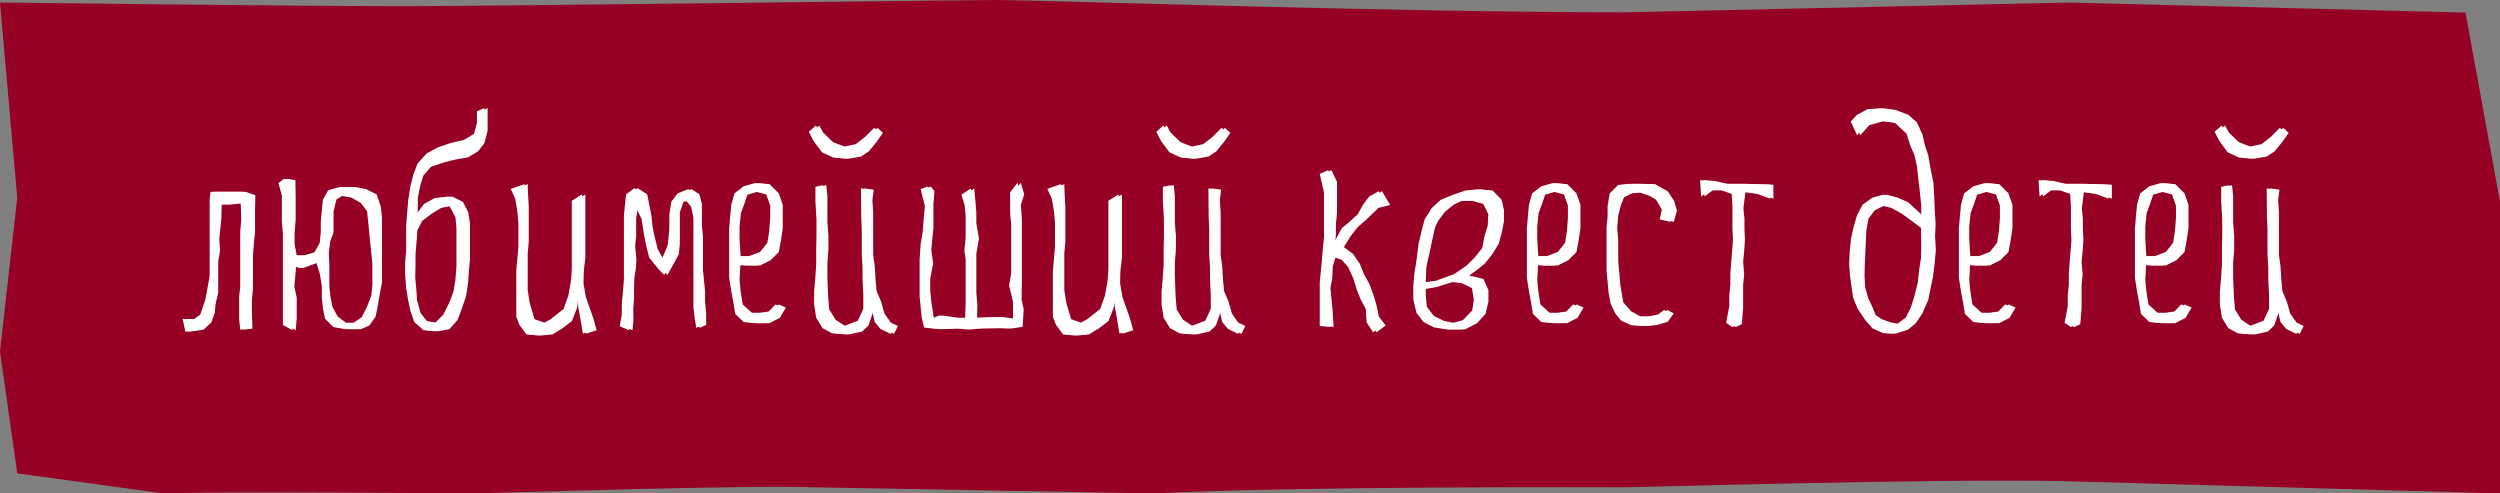
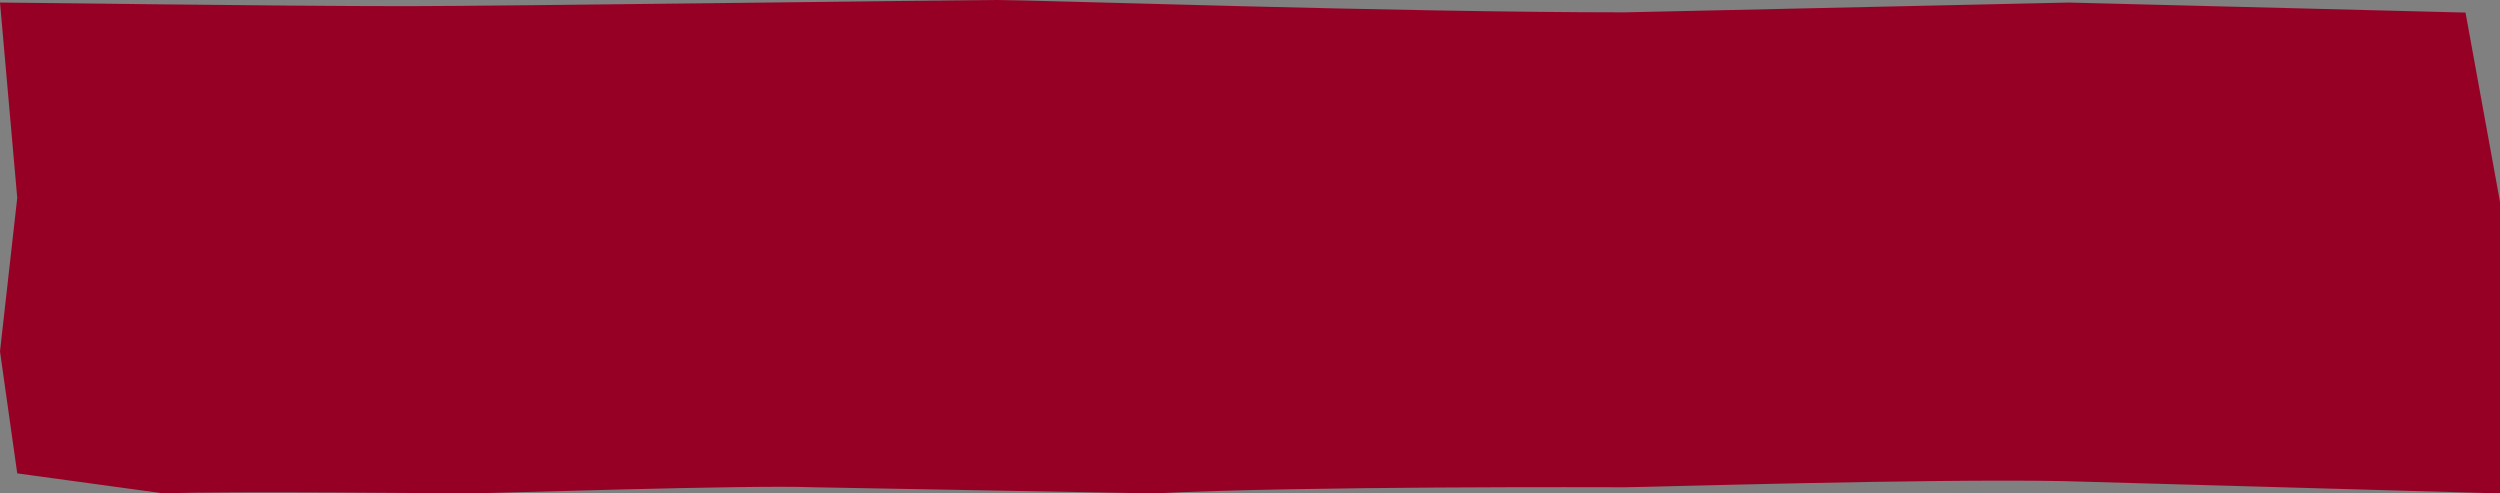
<svg xmlns="http://www.w3.org/2000/svg" width="152" height="30" viewBox="0 0 152 30" fill="none">
  <rect x="0" y="0" width="152" height="30" fill="#808080" stroke="none" />
  <path d="M24.7 0.375C16.662 0.375 1.462 0.155 0 0.155L1.048 12.032L0 21.364L1.048 28.782L9.959 30C14.1 29.849 27.331 30 28.5 30C29.669 30 45.503 29.474 49.4 29.625L70.154 30C79.167 29.546 97.631 29.625 98.8 29.625C99.969 29.625 117.118 29.099 125.4 29.25L152 30V25.909V12.273L149.903 0.764L125.793 0.155L98.8 0.75C84.915 0.75 62.992 0 60.654 0C58.315 0 30.224 0.375 24.7 0.375Z" fill="#970025" />
-   <path d="M12.996 11.661H14.292H14.932L15.524 11.869L15.508 12.621V13.325V14.093L15.444 14.733L15.38 15.501V16.141V16.781V17.549L15.316 18.253V18.893L15.348 19.981L14.804 20.045L14.74 19.405V18.701V18.061L14.804 17.421V16.781V16.141V15.501V14.797V14.093L14.868 13.389L14.836 12.349L14.1 12.429H13.476L13.46 13.261L13.396 13.901L13.332 14.541L13.38 15.229L13.268 15.885V16.525V17.165V17.805L13.108 18.477L13.06 19.005L12.852 19.597L12.372 20.045L11.476 20.173L11.3 19.389L11.988 19.405L12.372 19.133L12.692 18.189L12.82 17.485L12.948 16.781V16.141V15.501V14.861V14.221V13.453V12.749V12.109L12.996 11.661ZM17.128 11.133L17.464 10.877L17.96 10.957L17.976 12.077V12.717V13.357L17.912 14.189V14.829L18.04 15.533H18.68L19.32 15.341L19.64 14.765L19.704 14.125V13.485L19.768 12.781L19.832 12.141L20.152 11.565L20.856 11.373H21.624L22.264 11.501L22.904 11.821L23.16 12.589L23.224 13.229V13.869V14.573V15.277V15.917V16.557V17.197L23.096 17.837L22.968 18.605L22.84 19.245L22.456 19.789L21.944 20.013H21.176L20.472 19.885L19.96 19.373L19.832 18.733L19.768 18.093V17.389L19.64 16.621L19.416 15.933L18.424 16.301L18.008 16.157L17.896 17.421L18.04 18.093V18.733V19.373L17.976 20.077L17.4 19.757V19.117V18.349V17.709V17.069V16.301V15.661V14.957V14.189L17.336 13.485V12.717V11.885L17.128 11.133ZM20.456 12.125L20.28 12.845V13.485V14.125L20.072 14.701L19.992 15.405L20.024 16.109V16.749V17.389L20.088 18.029L20.216 18.669L20.536 19.245L21.048 19.629H21.688L22.184 19.293L22.488 18.717L22.776 17.965L22.84 17.325V16.685V16.045L22.776 15.405L22.712 14.765L22.648 14.125L22.584 13.485L22.52 12.845L22.136 12.333L21.56 12.013L20.856 11.885L20.456 12.125ZM29.199 6.765L29.647 6.573V7.261V7.949L29.455 8.701L29.071 9.197L28.463 9.565L27.647 9.709L26.959 9.885L26.207 10.141L25.743 10.669L25.551 11.293L25.407 11.997L25.391 13.197L25.983 12.397L26.623 12.045L27.487 11.949L28.143 12.269L28.463 12.893L28.575 13.581V14.269V14.957V15.757L28.511 16.445L28.463 17.197L28.335 18.013L28.079 18.765L27.823 19.453L27.327 20.013L26.639 20.141L25.951 20.077L25.391 19.581L25.151 18.893L25.007 18.205L24.895 17.517L24.831 16.701V15.949L24.895 15.261V14.509V13.709L24.959 12.893L25.023 12.141L25.151 11.325L25.327 10.637L25.583 9.949L26.143 9.325L26.831 8.957L27.583 8.701L28.399 8.509L29.023 8.141L29.199 7.453V6.765ZM26.207 13.021L25.663 13.437L25.375 14.013L25.327 14.701L25.263 15.389V16.077L25.247 16.893L25.311 17.581L25.359 18.269L25.567 19.021L25.951 19.517L26.639 19.645L27.151 19.133L27.519 18.397L27.775 17.709L27.887 17.021L27.951 16.205V15.389V14.701V13.885L27.887 13.197L27.519 12.509L26.831 12.637L26.207 13.021ZM31.253 11.485L32.085 11.197L32.101 11.741L32.149 12.573V13.261V13.949V14.701L32.085 15.389V16.077V16.829V17.645L32.213 18.445L32.501 19.405L33.221 19.661L33.685 19.405L34.469 18.781L34.757 17.965L34.917 17.069L34.965 16.397V15.709V15.021V14.333V13.645V12.957V12.205L35.589 11.821V12.573V13.325V14.013V14.829V15.661L35.493 16.509L35.477 17.229L35.621 18.061L35.845 18.701L36.085 19.389L36.277 20.077L35.637 20.285L35.493 19.405L35.365 18.701L35.173 17.613L35.093 18.701L34.773 19.517L34.213 19.949L33.589 20.333L32.901 20.397L32.213 20.333L31.781 19.757L31.589 19.261V18.573V17.821V17.133V16.445L31.653 15.757L31.717 15.021V14.269V13.517L31.653 12.829L31.525 12.077L31.253 11.485ZM38.454 20.077L37.878 19.837L38.006 19.117V18.477L38.07 17.773L38.134 17.005V16.301V15.661V15.021V14.381V13.741V13.101L38.198 12.461L38.262 11.821L38.774 11.437L39.35 11.821L39.478 12.461L39.606 13.101L39.67 13.741L39.798 14.381L39.99 15.149L40.39 15.869L40.79 14.941L40.886 14.061L40.902 12.989L41.014 12.269L41.398 11.757L42.038 11.501L42.518 11.805L42.678 12.397V13.037V13.741L42.742 14.381V15.021V15.725V16.429L42.806 17.069L42.87 17.709V18.349L42.934 19.053V19.757L42.534 19.933L42.438 19.357L42.358 18.669V17.901V17.261V16.557V15.789V15.149V14.509V13.869V13.229L42.214 12.557L41.926 12.205L41.558 12.269L41.334 12.909V13.549V14.189V14.829L41.27 15.469L40.582 16.717L40.294 16.429L39.67 15.661L39.478 14.893L39.35 14.237L39.206 13.309L38.806 12.493L38.678 13.261V14.397L38.614 14.957L38.694 15.757L38.662 16.317L38.566 16.925L38.55 17.533V18.157L38.502 18.781L38.518 19.437L38.454 20.077ZM45.526 16.141L45.014 16.109L44.966 17.021L45.03 17.709L45.158 18.509L45.718 19.021H46.406L46.934 18.941L47.35 18.509L47.782 18.701L47.414 19.325L46.79 19.645H46.102L45.414 19.581L44.902 19.085L44.79 18.397L44.662 17.709L44.534 16.893V16.141V15.389V14.701V13.885L44.598 13.133L44.662 12.445L44.854 11.757L45.414 11.325L46.102 11.133L46.79 11.197L47.35 11.757L47.59 12.445V13.133V13.885L47.478 14.637L47.35 15.325L46.854 15.821L46.214 16.141H45.526ZM44.966 14.573L45.03 15.581H45.718L46.406 15.325L46.854 14.765L46.966 14.077L47.03 13.261V12.509L46.79 11.821L46.102 11.645L45.446 11.837L45.254 12.397L45.046 12.957L44.966 13.773V14.573ZM49.778 11.357L50.242 11.261L50.306 11.949V12.637V13.517L50.37 14.333V15.197L50.306 15.949V16.829L50.354 18.061L50.418 18.813L50.802 19.437L51.426 19.853L52.354 19.501L52.69 18.781V17.949L52.642 16.957V16.269L52.594 15.437V14.637V13.917L52.562 13.197L52.546 11.453L53.122 11.533L53.042 12.173L53.09 12.925V13.805V14.621V15.501L53.186 16.189L53.234 17.005L53.298 17.693L53.57 18.333L53.778 19.069L54.162 19.613L54.594 19.821L54.354 20.301L53.73 19.997L53.378 19.565L53.186 18.685L52.802 19.789L52.418 20.157L51.634 20.333L50.802 20.269L50.21 19.949L49.826 19.325L49.698 18.509V17.709L49.762 17.021L49.826 16.077V15.133L49.842 14.301V13.357L49.778 12.237V11.357ZM49.378 8.013L49.81 7.629L50.05 8.061L50.642 8.637L51.41 8.941L52.226 8.765L52.786 8.333L53.346 7.773L53.682 8.077L53.314 8.605L52.834 9.197L52.354 9.517L51.618 9.645L50.866 9.581L50.178 9.261L49.666 8.573L49.378 8.013ZM56.593 11.341L56.816 11.629L56.752 12.397V13.165V13.869L56.688 14.509L56.624 15.213L56.736 16.013L56.56 16.941V17.709L56.624 18.349L56.785 19.389L57.312 19.181L58.273 19.325H58.88L58.913 18.429V17.789V17.085V16.381V15.741L58.833 15.245L58.913 14.461V13.821V13.117L58.849 12.477L58.657 11.837L59.233 11.453L59.297 12.157L59.361 12.925V13.565L59.52 14.509L59.361 15.421V16.061V16.957V17.789L59.425 18.557L59.408 19.325L60.944 19.277L61.792 19.389V18.333L61.553 17.373L61.681 16.621V15.917V15.213V14.381V13.613L61.617 12.973V12.333V11.693L62.065 11.117L62.273 11.821L62.065 12.461L62.129 13.293V14.125V14.893V15.533V16.301V17.069L62.112 18.205L62.24 18.797L62.176 19.869L61.569 19.965L60.913 19.949L59.681 19.965L59.041 20.029L58.337 19.965L57.328 20.013L56.385 19.917L56.24 19.309L56.176 18.669L56.112 18.029V17.389V16.749V15.789L56.176 14.829L56.304 14.061L56.368 13.229L56.432 12.525L56.176 11.501L56.593 11.341ZM63.878 11.485L64.71 11.197L64.726 11.741L64.774 12.573V13.261V13.949V14.701L64.71 15.389V16.077V16.829V17.645L64.838 18.445L65.126 19.405L65.846 19.661L66.31 19.405L67.094 18.781L67.382 17.965L67.542 17.069L67.59 16.397V15.709V15.021V14.333V13.645V12.957V12.205L68.214 11.821V12.573V13.325V14.013V14.829V15.661L68.118 16.509L68.102 17.229L68.246 18.061L68.47 18.701L68.71 19.389L68.902 20.077L68.262 20.285L68.118 19.405L67.99 18.701L67.798 17.613L67.718 18.701L67.398 19.517L66.838 19.949L66.214 20.333L65.526 20.397L64.838 20.333L64.406 19.757L64.214 19.261V18.573V17.821V17.133V16.445L64.278 15.757L64.342 15.021V14.269V13.517L64.278 12.829L64.15 12.077L63.878 11.485ZM70.903 11.357L71.367 11.261L71.431 11.949V12.637V13.517L71.495 14.333V15.197L71.431 15.949V16.829L71.479 18.061L71.543 18.813L71.927 19.437L72.551 19.853L73.479 19.501L73.815 18.781V17.949L73.767 16.957V16.269L73.719 15.437V14.637V13.917L73.687 13.197L73.671 11.453L74.247 11.533L74.167 12.173L74.215 12.925V13.805V14.621V15.501L74.311 16.189L74.359 17.005L74.423 17.693L74.695 18.333L74.903 19.069L75.287 19.613L75.719 19.821L75.479 20.301L74.855 19.997L74.503 19.565L74.311 18.685L73.927 19.789L73.543 20.157L72.759 20.333L71.927 20.269L71.335 19.949L70.951 19.325L70.823 18.509V17.709L70.887 17.021L70.951 16.077V15.133L70.967 14.301V13.357L70.903 12.237V11.357ZM70.503 8.013L70.935 7.629L71.175 8.061L71.767 8.637L72.535 8.941L73.351 8.765L73.911 8.333L74.471 7.773L74.807 8.077L74.439 8.605L73.959 9.197L73.479 9.517L72.743 9.645L71.991 9.581L71.303 9.261L70.791 8.573L70.503 8.013ZM80.441 10.573L80.953 10.349L81.289 11.053V11.693V12.333V12.973L81.225 13.613V14.253L81.161 15.005L81.785 13.869L82.137 13.581L82.745 13.037L83.065 12.461L83.449 11.949L84.025 11.629L84.521 12.461L83.817 12.637L83.065 13.357L82.553 13.805L82.105 14.381L81.705 15.021L82.265 15.437L82.681 16.045L82.937 16.685L83.257 17.261L83.529 17.997L83.705 18.605L83.833 19.245L84.249 19.789L83.689 20.205L83.289 19.597L83.241 18.781L82.937 18.221L82.681 17.581L82.489 16.941L82.169 16.237L81.785 15.805L81.209 15.597L81.033 16.205L81.001 16.925L80.889 17.517L80.953 18.157L81.017 18.797L81.081 19.869L80.441 19.821V19.117V18.477V17.837V17.197L80.505 16.493L80.569 15.853L80.633 15.085L80.697 14.445V13.805V13.037V12.397V11.693L80.441 10.573ZM89.76 16.445L89.328 16.749L90.192 16.957L90.496 17.645V18.333L90.32 19.085L89.808 19.645L89.072 20.029H88.128L87.376 19.901L86.752 19.581L86.32 19.021L86.128 18.205V17.405L86.192 16.653L86.32 15.837L86.448 14.829L86.624 14.077L86.816 13.341L87.248 12.653L87.808 12.141L88.56 11.837L89.312 11.581L90 11.517L90.752 11.581L91.296 12.141L91.44 12.765V13.453L91.312 14.141L91.12 14.829L90.688 15.517L90.256 16.045L89.76 16.445ZM86.72 16.253L86.688 17.181L87.504 17.069L88.608 16.669L89.376 16.141L89.872 15.645L90.32 15.085L90.448 14.397L90.656 13.709L90.688 13.021L90.384 12.397L89.696 12.205H88.88L88.384 12.445L87.856 12.877L87.424 13.453L87.248 13.837L87.088 14.557L86.96 15.165L86.72 16.253ZM87.344 17.453L86.688 17.565V17.965L86.752 18.653L87.184 19.213L87.808 19.517L88.496 19.645L89.136 19.469L89.712 18.877L89.808 18.205L89.696 17.517L89.072 17.213L88.368 17.133L87.344 17.453ZM94.026 16.141L93.514 16.109L93.466 17.021L93.53 17.709L93.658 18.509L94.218 19.021H94.906L95.434 18.941L95.85 18.509L96.282 18.701L95.914 19.325L95.29 19.645H94.602L93.914 19.581L93.402 19.085L93.29 18.397L93.162 17.709L93.034 16.893V16.141V15.389V14.701V13.885L93.098 13.133L93.162 12.445L93.354 11.757L93.914 11.325L94.602 11.133L95.29 11.197L95.85 11.757L96.09 12.445V13.133V13.885L95.978 14.637L95.85 15.325L95.354 15.821L94.714 16.141H94.026ZM93.466 14.573L93.53 15.581H94.218L94.906 15.325L95.354 14.765L95.466 14.077L95.53 13.261V12.509L95.29 11.821L94.602 11.645L93.946 11.837L93.754 12.397L93.546 12.957L93.466 13.773V14.573ZM101.782 12.205L101.958 12.813L101.766 13.485L101.11 13.341L101.238 12.733L100.886 12.141L100.518 11.917L99.862 11.693L99.222 11.757L98.742 11.997L98.55 12.477L98.39 13.101L98.326 13.837L98.39 14.605V15.245V15.885L98.454 16.589L98.518 17.341L98.694 18.381L99.174 18.925L99.75 19.245H100.39L101.03 19.117L101.366 18.845L101.766 19.053L101.398 19.565L100.758 19.757L100.118 19.821L99.382 19.773L98.774 19.501L98.406 19.053L98.134 18.477L98.006 17.837L97.942 17.133L97.878 16.429V15.725V15.085V14.445V13.805L97.942 13.165V12.525L98.07 11.757L98.582 11.245L99.222 11.181H99.926L100.63 11.197L101.398 11.629L101.782 12.205ZM103.63 11.949L103.566 10.957L104.286 11.005L105.038 11.181H105.678H106.318L107.822 11.229V12.077L107.038 11.789L106.126 11.661L105.998 12.653L106.062 13.293V13.933L106.094 14.573L106.046 15.277L105.982 15.917L106.046 16.685L105.982 17.325V18.093V18.733L105.902 19.709L105.534 19.885L105.15 19.629L105.342 18.605V17.965L105.406 17.325V16.621L105.454 15.981L105.518 15.213L105.566 14.573L105.534 13.933V13.165V12.525L105.486 11.789L104.846 11.565H104.142L103.63 11.949ZM116.02 12.301L117.012 13.213V12.509L116.932 11.693L116.852 11.037L116.756 10.141L116.596 9.421L116.356 8.877L116.116 8.125L115.412 7.469L114.548 7.357L113.652 7.613L113.108 8.221L112.724 7.389L113.092 6.989L113.748 6.637L114.564 6.589L115.252 6.685L116.02 6.973L116.548 7.437L116.884 8.173L117.044 8.861L117.236 9.437L117.38 10.269L117.556 11.133L117.604 12.013L117.636 12.893L117.684 13.581L117.652 14.381L117.7 15.197L117.62 16.077L117.524 16.845L117.38 17.533L117.236 18.237L116.884 19.053L116.484 19.645L116.004 20.045L115.252 20.285L114.692 20.253L114.052 19.965L113.636 19.501L113.14 18.765L112.868 18.093L112.772 17.421L112.676 16.733L112.628 16.045L112.66 15.293L112.74 14.525L112.884 13.853L113.108 13.085L113.444 12.445L114.052 12.013L114.692 11.837L115.38 12.013L116.02 12.301ZM117.012 14.973L116.996 13.853L116.308 13.341L115.828 12.989L115.188 12.637L114.58 12.493L113.972 12.797L113.604 13.293L113.476 13.997L113.444 14.685L113.412 15.373L113.38 16.061L113.364 16.765L113.396 17.453L113.588 18.125L113.844 18.669L114.036 19.149L114.404 19.405L114.996 19.613L115.54 19.709L116.068 19.309L116.372 18.717L116.596 18.013L116.804 17.165L116.884 16.413L116.996 15.693L117.012 14.973ZM120.292 16.141L119.78 16.109L119.732 17.021L119.796 17.709L119.924 18.509L120.484 19.021H121.172L121.7 18.941L122.116 18.509L122.548 18.701L122.18 19.325L121.556 19.645H120.868L120.18 19.581L119.668 19.085L119.556 18.397L119.428 17.709L119.3 16.893V16.141V15.389V14.701V13.885L119.364 13.133L119.428 12.445L119.62 11.757L120.18 11.325L120.868 11.133L121.556 11.197L122.116 11.757L122.356 12.445V13.133V13.885L122.244 14.637L122.116 15.325L121.62 15.821L120.98 16.141H120.292ZM119.732 14.573L119.796 15.581H120.484L121.172 15.325L121.62 14.765L121.732 14.077L121.796 13.261V12.509L121.556 11.821L120.868 11.645L120.212 11.837L120.02 12.397L119.812 12.957L119.732 13.773V14.573ZM124.208 11.949L124.144 10.957L124.864 11.005L125.616 11.181H126.256H126.896L128.4 11.229V12.077L127.616 11.789L126.704 11.661L126.576 12.653L126.64 13.293V13.933L126.672 14.573L126.624 15.277L126.56 15.917L126.624 16.685L126.56 17.325V18.093V18.733L126.48 19.709L126.112 19.885L125.728 19.629L125.92 18.605V17.965L125.984 17.325V16.621L126.032 15.981L126.096 15.213L126.144 14.573L126.112 13.933V13.165V12.525L126.064 11.789L125.424 11.565H124.72L124.208 11.949ZM130.995 16.141L130.483 16.109L130.435 17.021L130.499 17.709L130.627 18.509L131.187 19.021H131.875L132.403 18.941L132.819 18.509L133.251 18.701L132.883 19.325L132.259 19.645H131.571L130.883 19.581L130.371 19.085L130.259 18.397L130.131 17.709L130.003 16.893V16.141V15.389V14.701V13.885L130.067 13.133L130.131 12.445L130.323 11.757L130.883 11.325L131.571 11.133L132.259 11.197L132.819 11.757L133.059 12.445V13.133V13.885L132.947 14.637L132.819 15.325L132.323 15.821L131.683 16.141H130.995ZM130.435 14.573L130.499 15.581H131.187L131.875 15.325L132.323 14.765L132.435 14.077L132.499 13.261V12.509L132.259 11.821L131.571 11.645L130.915 11.837L130.723 12.397L130.515 12.957L130.435 13.773V14.573ZM135.247 11.357L135.711 11.261L135.775 11.949V12.637V13.517L135.839 14.333V15.197L135.775 15.949V16.829L135.823 18.061L135.887 18.813L136.271 19.437L136.895 19.853L137.823 19.501L138.159 18.781V17.949L138.111 16.957V16.269L138.063 15.437V14.637V13.917L138.031 13.197L138.015 11.453L138.591 11.533L138.511 12.173L138.559 12.925V13.805V14.621V15.501L138.655 16.189L138.703 17.005L138.767 17.693L139.039 18.333L139.247 19.069L139.631 19.613L140.063 19.821L139.823 20.301L139.199 19.997L138.847 19.565L138.655 18.685L138.271 19.789L137.887 20.157L137.103 20.333L136.271 20.269L135.679 19.949L135.295 19.325L135.167 18.509V17.709L135.231 17.021L135.295 16.077V15.133L135.311 14.301V13.357L135.247 12.237V11.357ZM134.847 8.013L135.279 7.629L135.519 8.061L136.111 8.637L136.879 8.941L137.695 8.765L138.255 8.333L138.815 7.773L139.151 8.077L138.783 8.605L138.303 9.197L137.823 9.517L137.087 9.645L136.335 9.581L135.647 9.261L135.135 8.573L134.847 8.013Z" fill="white" />
-   <path d="M12.796 11.661H14.092H14.732L15.324 11.869L15.308 12.621V13.325V14.093L15.244 14.733L15.18 15.501V16.141V16.781V17.549L15.116 18.253V18.893L15.148 19.981L14.604 20.045L14.54 19.405V18.701V18.061L14.604 17.421V16.781V16.141V15.501V14.797V14.093L14.668 13.389L14.636 12.349L13.9 12.429H13.276L13.26 13.261L13.196 13.901L13.132 14.541L13.18 15.229L13.068 15.885V16.525V17.165V17.805L12.908 18.477L12.86 19.005L12.652 19.597L12.172 20.045L11.276 20.173L11.1 19.389L11.788 19.405L12.172 19.133L12.492 18.189L12.62 17.485L12.748 16.781V16.141V15.501V14.861V14.221V13.453V12.749V12.109L12.796 11.661ZM16.928 11.133L17.264 10.877L17.76 10.957L17.776 12.077V12.717V13.357L17.712 14.189V14.829L17.84 15.533H18.48L19.12 15.341L19.44 14.765L19.504 14.125V13.485L19.568 12.781L19.632 12.141L19.952 11.565L20.656 11.373H21.424L22.064 11.501L22.704 11.821L22.96 12.589L23.024 13.229V13.869V14.573V15.277V15.917V16.557V17.197L22.896 17.837L22.768 18.605L22.64 19.245L22.256 19.789L21.744 20.013H20.976L20.272 19.885L19.76 19.373L19.632 18.733L19.568 18.093V17.389L19.44 16.621L19.216 15.933L18.224 16.301L17.808 16.157L17.696 17.421L17.84 18.093V18.733V19.373L17.776 20.077L17.2 19.757V19.117V18.349V17.709V17.069V16.301V15.661V14.957V14.189L17.136 13.485V12.717V11.885L16.928 11.133ZM20.256 12.125L20.08 12.845V13.485V14.125L19.872 14.701L19.792 15.405L19.824 16.109V16.749V17.389L19.888 18.029L20.016 18.669L20.336 19.245L20.848 19.629H21.488L21.984 19.293L22.288 18.717L22.576 17.965L22.64 17.325V16.685V16.045L22.576 15.405L22.512 14.765L22.448 14.125L22.384 13.485L22.32 12.845L21.936 12.333L21.36 12.013L20.656 11.885L20.256 12.125ZM28.999 6.765L29.447 6.573V7.261V7.949L29.255 8.701L28.871 9.197L28.263 9.565L27.447 9.709L26.759 9.885L26.007 10.141L25.543 10.669L25.351 11.293L25.207 11.997L25.191 13.197L25.783 12.397L26.423 12.045L27.287 11.949L27.943 12.269L28.263 12.893L28.375 13.581V14.269V14.957V15.757L28.311 16.445L28.263 17.197L28.135 18.013L27.879 18.765L27.623 19.453L27.127 20.013L26.439 20.141L25.751 20.077L25.191 19.581L24.951 18.893L24.807 18.205L24.695 17.517L24.631 16.701V15.949L24.695 15.261V14.509V13.709L24.759 12.893L24.823 12.141L24.951 11.325L25.127 10.637L25.383 9.949L25.943 9.325L26.631 8.957L27.383 8.701L28.199 8.509L28.823 8.141L28.999 7.453V6.765ZM26.007 13.021L25.463 13.437L25.175 14.013L25.127 14.701L25.063 15.389V16.077L25.047 16.893L25.111 17.581L25.159 18.269L25.367 19.021L25.751 19.517L26.439 19.645L26.951 19.133L27.319 18.397L27.575 17.709L27.687 17.021L27.751 16.205V15.389V14.701V13.885L27.687 13.197L27.319 12.509L26.631 12.637L26.007 13.021ZM31.053 11.485L31.885 11.197L31.901 11.741L31.949 12.573V13.261V13.949V14.701L31.885 15.389V16.077V16.829V17.645L32.013 18.445L32.301 19.405L33.021 19.661L33.485 19.405L34.269 18.781L34.557 17.965L34.717 17.069L34.765 16.397V15.709V15.021V14.333V13.645V12.957V12.205L35.389 11.821V12.573V13.325V14.013V14.829V15.661L35.293 16.509L35.277 17.229L35.421 18.061L35.645 18.701L35.885 19.389L36.077 20.077L35.437 20.285L35.293 19.405L35.165 18.701L34.973 17.613L34.893 18.701L34.573 19.517L34.013 19.949L33.389 20.333L32.701 20.397L32.013 20.333L31.581 19.757L31.389 19.261V18.573V17.821V17.133V16.445L31.453 15.757L31.517 15.021V14.269V13.517L31.453 12.829L31.325 12.077L31.053 11.485ZM38.254 20.077L37.678 19.837L37.806 19.117V18.477L37.87 17.773L37.934 17.005V16.301V15.661V15.021V14.381V13.741V13.101L37.998 12.461L38.062 11.821L38.574 11.437L39.15 11.821L39.278 12.461L39.406 13.101L39.47 13.741L39.598 14.381L39.79 15.149L40.19 15.869L40.59 14.941L40.686 14.061L40.702 12.989L40.814 12.269L41.198 11.757L41.838 11.501L42.318 11.805L42.478 12.397V13.037V13.741L42.542 14.381V15.021V15.725V16.429L42.606 17.069L42.67 17.709V18.349L42.734 19.053V19.757L42.334 19.933L42.238 19.357L42.158 18.669V17.901V17.261V16.557V15.789V15.149V14.509V13.869V13.229L42.014 12.557L41.726 12.205L41.358 12.269L41.134 12.909V13.549V14.189V14.829L41.07 15.469L40.382 16.717L40.094 16.429L39.47 15.661L39.278 14.893L39.15 14.237L39.006 13.309L38.606 12.493L38.478 13.261V14.397L38.414 14.957L38.494 15.757L38.462 16.317L38.366 16.925L38.35 17.533V18.157L38.302 18.781L38.318 19.437L38.254 20.077ZM45.326 16.141L44.814 16.109L44.766 17.021L44.83 17.709L44.958 18.509L45.518 19.021H46.206L46.734 18.941L47.15 18.509L47.582 18.701L47.214 19.325L46.59 19.645H45.902L45.214 19.581L44.702 19.085L44.59 18.397L44.462 17.709L44.334 16.893V16.141V15.389V14.701V13.885L44.398 13.133L44.462 12.445L44.654 11.757L45.214 11.325L45.902 11.133L46.59 11.197L47.15 11.757L47.39 12.445V13.133V13.885L47.278 14.637L47.15 15.325L46.654 15.821L46.014 16.141H45.326ZM44.766 14.573L44.83 15.581H45.518L46.206 15.325L46.654 14.765L46.766 14.077L46.83 13.261V12.509L46.59 11.821L45.902 11.645L45.246 11.837L45.054 12.397L44.846 12.957L44.766 13.773V14.573ZM49.578 11.357L50.042 11.261L50.106 11.949V12.637V13.517L50.17 14.333V15.197L50.106 15.949V16.829L50.154 18.061L50.218 18.813L50.602 19.437L51.226 19.853L52.154 19.501L52.49 18.781V17.949L52.442 16.957V16.269L52.394 15.437V14.637V13.917L52.362 13.197L52.346 11.453L52.922 11.533L52.842 12.173L52.89 12.925V13.805V14.621V15.501L52.986 16.189L53.034 17.005L53.098 17.693L53.37 18.333L53.578 19.069L53.962 19.613L54.394 19.821L54.154 20.301L53.53 19.997L53.178 19.565L52.986 18.685L52.602 19.789L52.218 20.157L51.434 20.333L50.602 20.269L50.01 19.949L49.626 19.325L49.498 18.509V17.709L49.562 17.021L49.626 16.077V15.133L49.642 14.301V13.357L49.578 12.237V11.357ZM49.178 8.013L49.61 7.629L49.85 8.061L50.442 8.637L51.21 8.941L52.026 8.765L52.586 8.333L53.146 7.773L53.482 8.077L53.114 8.605L52.634 9.197L52.154 9.517L51.418 9.645L50.666 9.581L49.978 9.261L49.466 8.573L49.178 8.013ZM56.392 11.341L56.616 11.629L56.552 12.397V13.165V13.869L56.488 14.509L56.424 15.213L56.536 16.013L56.36 16.941V17.709L56.424 18.349L56.584 19.389L57.112 19.181L58.072 19.325H58.68L58.712 18.429V17.789V17.085V16.381V15.741L58.632 15.245L58.712 14.461V13.821V13.117L58.648 12.477L58.456 11.837L59.032 11.453L59.096 12.157L59.16 12.925V13.565L59.32 14.509L59.16 15.421V16.061V16.957V17.789L59.224 18.557L59.208 19.325L60.744 19.277L61.592 19.389V18.333L61.352 17.373L61.48 16.621V15.917V15.213V14.381V13.613L61.416 12.973V12.333V11.693L61.864 11.117L62.072 11.821L61.864 12.461L61.928 13.293V14.125V14.893V15.533V16.301V17.069L61.912 18.205L62.04 18.797L61.976 19.869L61.368 19.965L60.712 19.949L59.48 19.965L58.84 20.029L58.136 19.965L57.128 20.013L56.184 19.917L56.04 19.309L55.976 18.669L55.912 18.029V17.389V16.749V15.789L55.976 14.829L56.104 14.061L56.168 13.229L56.232 12.525L55.976 11.501L56.392 11.341ZM63.678 11.485L64.51 11.197L64.526 11.741L64.574 12.573V13.261V13.949V14.701L64.51 15.389V16.077V16.829V17.645L64.638 18.445L64.926 19.405L65.646 19.661L66.11 19.405L66.894 18.781L67.182 17.965L67.342 17.069L67.39 16.397V15.709V15.021V14.333V13.645V12.957V12.205L68.014 11.821V12.573V13.325V14.013V14.829V15.661L67.918 16.509L67.902 17.229L68.046 18.061L68.27 18.701L68.51 19.389L68.702 20.077L68.062 20.285L67.918 19.405L67.79 18.701L67.598 17.613L67.518 18.701L67.198 19.517L66.638 19.949L66.014 20.333L65.326 20.397L64.638 20.333L64.206 19.757L64.014 19.261V18.573V17.821V17.133V16.445L64.078 15.757L64.142 15.021V14.269V13.517L64.078 12.829L63.95 12.077L63.678 11.485ZM70.703 11.357L71.167 11.261L71.231 11.949V12.637V13.517L71.295 14.333V15.197L71.231 15.949V16.829L71.279 18.061L71.343 18.813L71.727 19.437L72.351 19.853L73.279 19.501L73.615 18.781V17.949L73.567 16.957V16.269L73.519 15.437V14.637V13.917L73.487 13.197L73.471 11.453L74.047 11.533L73.967 12.173L74.015 12.925V13.805V14.621V15.501L74.111 16.189L74.159 17.005L74.223 17.693L74.495 18.333L74.703 19.069L75.087 19.613L75.519 19.821L75.279 20.301L74.655 19.997L74.303 19.565L74.111 18.685L73.727 19.789L73.343 20.157L72.559 20.333L71.727 20.269L71.135 19.949L70.751 19.325L70.623 18.509V17.709L70.687 17.021L70.751 16.077V15.133L70.767 14.301V13.357L70.703 12.237V11.357ZM70.303 8.013L70.735 7.629L70.975 8.061L71.567 8.637L72.335 8.941L73.151 8.765L73.711 8.333L74.271 7.773L74.607 8.077L74.239 8.605L73.759 9.197L73.279 9.517L72.543 9.645L71.791 9.581L71.103 9.261L70.591 8.573L70.303 8.013ZM80.24 10.573L80.752 10.349L81.088 11.053V11.693V12.333V12.973L81.024 13.613V14.253L80.96 15.005L81.584 13.869L81.936 13.581L82.544 13.037L82.864 12.461L83.248 11.949L83.824 11.629L84.32 12.461L83.616 12.637L82.864 13.357L82.352 13.805L81.904 14.381L81.504 15.021L82.064 15.437L82.48 16.045L82.736 16.685L83.056 17.261L83.328 17.997L83.504 18.605L83.632 19.245L84.048 19.789L83.488 20.205L83.088 19.597L83.04 18.781L82.736 18.221L82.48 17.581L82.288 16.941L81.968 16.237L81.584 15.805L81.008 15.597L80.832 16.205L80.8 16.925L80.688 17.517L80.752 18.157L80.816 18.797L80.88 19.869L80.24 19.821V19.117V18.477V17.837V17.197L80.304 16.493L80.368 15.853L80.432 15.085L80.496 14.445V13.805V13.037V12.397V11.693L80.24 10.573ZM89.56 16.445L89.128 16.749L89.992 16.957L90.296 17.645V18.333L90.12 19.085L89.608 19.645L88.872 20.029H87.928L87.176 19.901L86.552 19.581L86.12 19.021L85.928 18.205V17.405L85.992 16.653L86.12 15.837L86.248 14.829L86.424 14.077L86.616 13.341L87.048 12.653L87.608 12.141L88.36 11.837L89.112 11.581L89.8 11.517L90.552 11.581L91.096 12.141L91.24 12.765V13.453L91.112 14.141L90.92 14.829L90.488 15.517L90.056 16.045L89.56 16.445ZM86.52 16.253L86.488 17.181L87.304 17.069L88.408 16.669L89.176 16.141L89.672 15.645L90.12 15.085L90.248 14.397L90.456 13.709L90.488 13.021L90.184 12.397L89.496 12.205H88.68L88.184 12.445L87.656 12.877L87.224 13.453L87.048 13.837L86.888 14.557L86.76 15.165L86.52 16.253ZM87.144 17.453L86.488 17.565V17.965L86.552 18.653L86.984 19.213L87.608 19.517L88.296 19.645L88.936 19.469L89.512 18.877L89.608 18.205L89.496 17.517L88.872 17.213L88.168 17.133L87.144 17.453ZM93.826 16.141L93.314 16.109L93.266 17.021L93.33 17.709L93.458 18.509L94.018 19.021H94.706L95.234 18.941L95.65 18.509L96.082 18.701L95.714 19.325L95.09 19.645H94.402L93.714 19.581L93.202 19.085L93.09 18.397L92.962 17.709L92.834 16.893V16.141V15.389V14.701V13.885L92.898 13.133L92.962 12.445L93.154 11.757L93.714 11.325L94.402 11.133L95.09 11.197L95.65 11.757L95.89 12.445V13.133V13.885L95.778 14.637L95.65 15.325L95.154 15.821L94.514 16.141H93.826ZM93.266 14.573L93.33 15.581H94.018L94.706 15.325L95.154 14.765L95.266 14.077L95.33 13.261V12.509L95.09 11.821L94.402 11.645L93.746 11.837L93.554 12.397L93.346 12.957L93.266 13.773V14.573ZM101.582 12.205L101.758 12.813L101.566 13.485L100.91 13.341L101.038 12.733L100.686 12.141L100.318 11.917L99.662 11.693L99.022 11.757L98.542 11.997L98.35 12.477L98.19 13.101L98.126 13.837L98.19 14.605V15.245V15.885L98.254 16.589L98.318 17.341L98.494 18.381L98.974 18.925L99.55 19.245H100.19L100.83 19.117L101.166 18.845L101.566 19.053L101.198 19.565L100.558 19.757L99.918 19.821L99.182 19.773L98.574 19.501L98.206 19.053L97.934 18.477L97.806 17.837L97.742 17.133L97.678 16.429V15.725V15.085V14.445V13.805L97.742 13.165V12.525L97.87 11.757L98.382 11.245L99.022 11.181H99.726L100.43 11.197L101.198 11.629L101.582 12.205ZM103.429 11.949L103.365 10.957L104.085 11.005L104.837 11.181H105.477H106.117L107.621 11.229V12.077L106.837 11.789L105.925 11.661L105.797 12.653L105.861 13.293V13.933L105.893 14.573L105.845 15.277L105.781 15.917L105.845 16.685L105.781 17.325V18.093V18.733L105.701 19.709L105.333 19.885L104.949 19.629L105.141 18.605V17.965L105.205 17.325V16.621L105.253 15.981L105.317 15.213L105.365 14.573L105.333 13.933V13.165V12.525L105.285 11.789L104.645 11.565H103.941L103.429 11.949ZM115.82 12.301L116.812 13.213V12.509L116.732 11.693L116.652 11.037L116.556 10.141L116.396 9.421L116.156 8.877L115.916 8.125L115.212 7.469L114.348 7.357L113.452 7.613L112.908 8.221L112.524 7.389L112.892 6.989L113.548 6.637L114.364 6.589L115.052 6.685L115.82 6.973L116.348 7.437L116.684 8.173L116.844 8.861L117.036 9.437L117.18 10.269L117.356 11.133L117.404 12.013L117.436 12.893L117.484 13.581L117.452 14.381L117.5 15.197L117.42 16.077L117.324 16.845L117.18 17.533L117.036 18.237L116.684 19.053L116.284 19.645L115.804 20.045L115.052 20.285L114.492 20.253L113.852 19.965L113.436 19.501L112.94 18.765L112.668 18.093L112.572 17.421L112.476 16.733L112.428 16.045L112.46 15.293L112.54 14.525L112.684 13.853L112.908 13.085L113.244 12.445L113.852 12.013L114.492 11.837L115.18 12.013L115.82 12.301ZM116.812 14.973L116.796 13.853L116.108 13.341L115.628 12.989L114.988 12.637L114.38 12.493L113.772 12.797L113.404 13.293L113.276 13.997L113.244 14.685L113.212 15.373L113.18 16.061L113.164 16.765L113.196 17.453L113.388 18.125L113.644 18.669L113.836 19.149L114.204 19.405L114.796 19.613L115.34 19.709L115.868 19.309L116.172 18.717L116.396 18.013L116.604 17.165L116.684 16.413L116.796 15.693L116.812 14.973ZM120.092 16.141L119.58 16.109L119.532 17.021L119.596 17.709L119.724 18.509L120.284 19.021H120.972L121.5 18.941L121.916 18.509L122.348 18.701L121.98 19.325L121.356 19.645H120.668L119.98 19.581L119.468 19.085L119.356 18.397L119.228 17.709L119.1 16.893V16.141V15.389V14.701V13.885L119.164 13.133L119.228 12.445L119.42 11.757L119.98 11.325L120.668 11.133L121.356 11.197L121.916 11.757L122.156 12.445V13.133V13.885L122.044 14.637L121.916 15.325L121.42 15.821L120.78 16.141H120.092ZM119.532 14.573L119.596 15.581H120.284L120.972 15.325L121.42 14.765L121.532 14.077L121.596 13.261V12.509L121.356 11.821L120.668 11.645L120.012 11.837L119.82 12.397L119.612 12.957L119.532 13.773V14.573ZM124.008 11.949L123.944 10.957L124.664 11.005L125.416 11.181H126.056H126.696L128.2 11.229V12.077L127.416 11.789L126.504 11.661L126.376 12.653L126.44 13.293V13.933L126.472 14.573L126.424 15.277L126.36 15.917L126.424 16.685L126.36 17.325V18.093V18.733L126.28 19.709L125.912 19.885L125.528 19.629L125.72 18.605V17.965L125.784 17.325V16.621L125.832 15.981L125.896 15.213L125.944 14.573L125.912 13.933V13.165V12.525L125.864 11.789L125.224 11.565H124.52L124.008 11.949ZM130.795 16.141L130.283 16.109L130.235 17.021L130.299 17.709L130.427 18.509L130.987 19.021H131.675L132.203 18.941L132.619 18.509L133.051 18.701L132.683 19.325L132.059 19.645H131.371L130.683 19.581L130.171 19.085L130.059 18.397L129.931 17.709L129.803 16.893V16.141V15.389V14.701V13.885L129.867 13.133L129.931 12.445L130.123 11.757L130.683 11.325L131.371 11.133L132.059 11.197L132.619 11.757L132.859 12.445V13.133V13.885L132.747 14.637L132.619 15.325L132.123 15.821L131.483 16.141H130.795ZM130.235 14.573L130.299 15.581H130.987L131.675 15.325L132.123 14.765L132.235 14.077L132.299 13.261V12.509L132.059 11.821L131.371 11.645L130.715 11.837L130.523 12.397L130.315 12.957L130.235 13.773V14.573ZM135.047 11.357L135.511 11.261L135.575 11.949V12.637V13.517L135.639 14.333V15.197L135.575 15.949V16.829L135.623 18.061L135.687 18.813L136.071 19.437L136.695 19.853L137.623 19.501L137.959 18.781V17.949L137.911 16.957V16.269L137.863 15.437V14.637V13.917L137.831 13.197L137.815 11.453L138.391 11.533L138.311 12.173L138.359 12.925V13.805V14.621V15.501L138.455 16.189L138.503 17.005L138.567 17.693L138.839 18.333L139.047 19.069L139.431 19.613L139.863 19.821L139.623 20.301L138.999 19.997L138.647 19.565L138.455 18.685L138.071 19.789L137.687 20.157L136.903 20.333L136.071 20.269L135.479 19.949L135.095 19.325L134.967 18.509V17.709L135.031 17.021L135.095 16.077V15.133L135.111 14.301V13.357L135.047 12.237V11.357ZM134.647 8.013L135.079 7.629L135.319 8.061L135.911 8.637L136.679 8.941L137.495 8.765L138.055 8.333L138.615 7.773L138.951 8.077L138.583 8.605L138.103 9.197L137.623 9.517L136.887 9.645L136.135 9.581L135.447 9.261L134.935 8.573L134.647 8.013Z" fill="white" />
</svg>